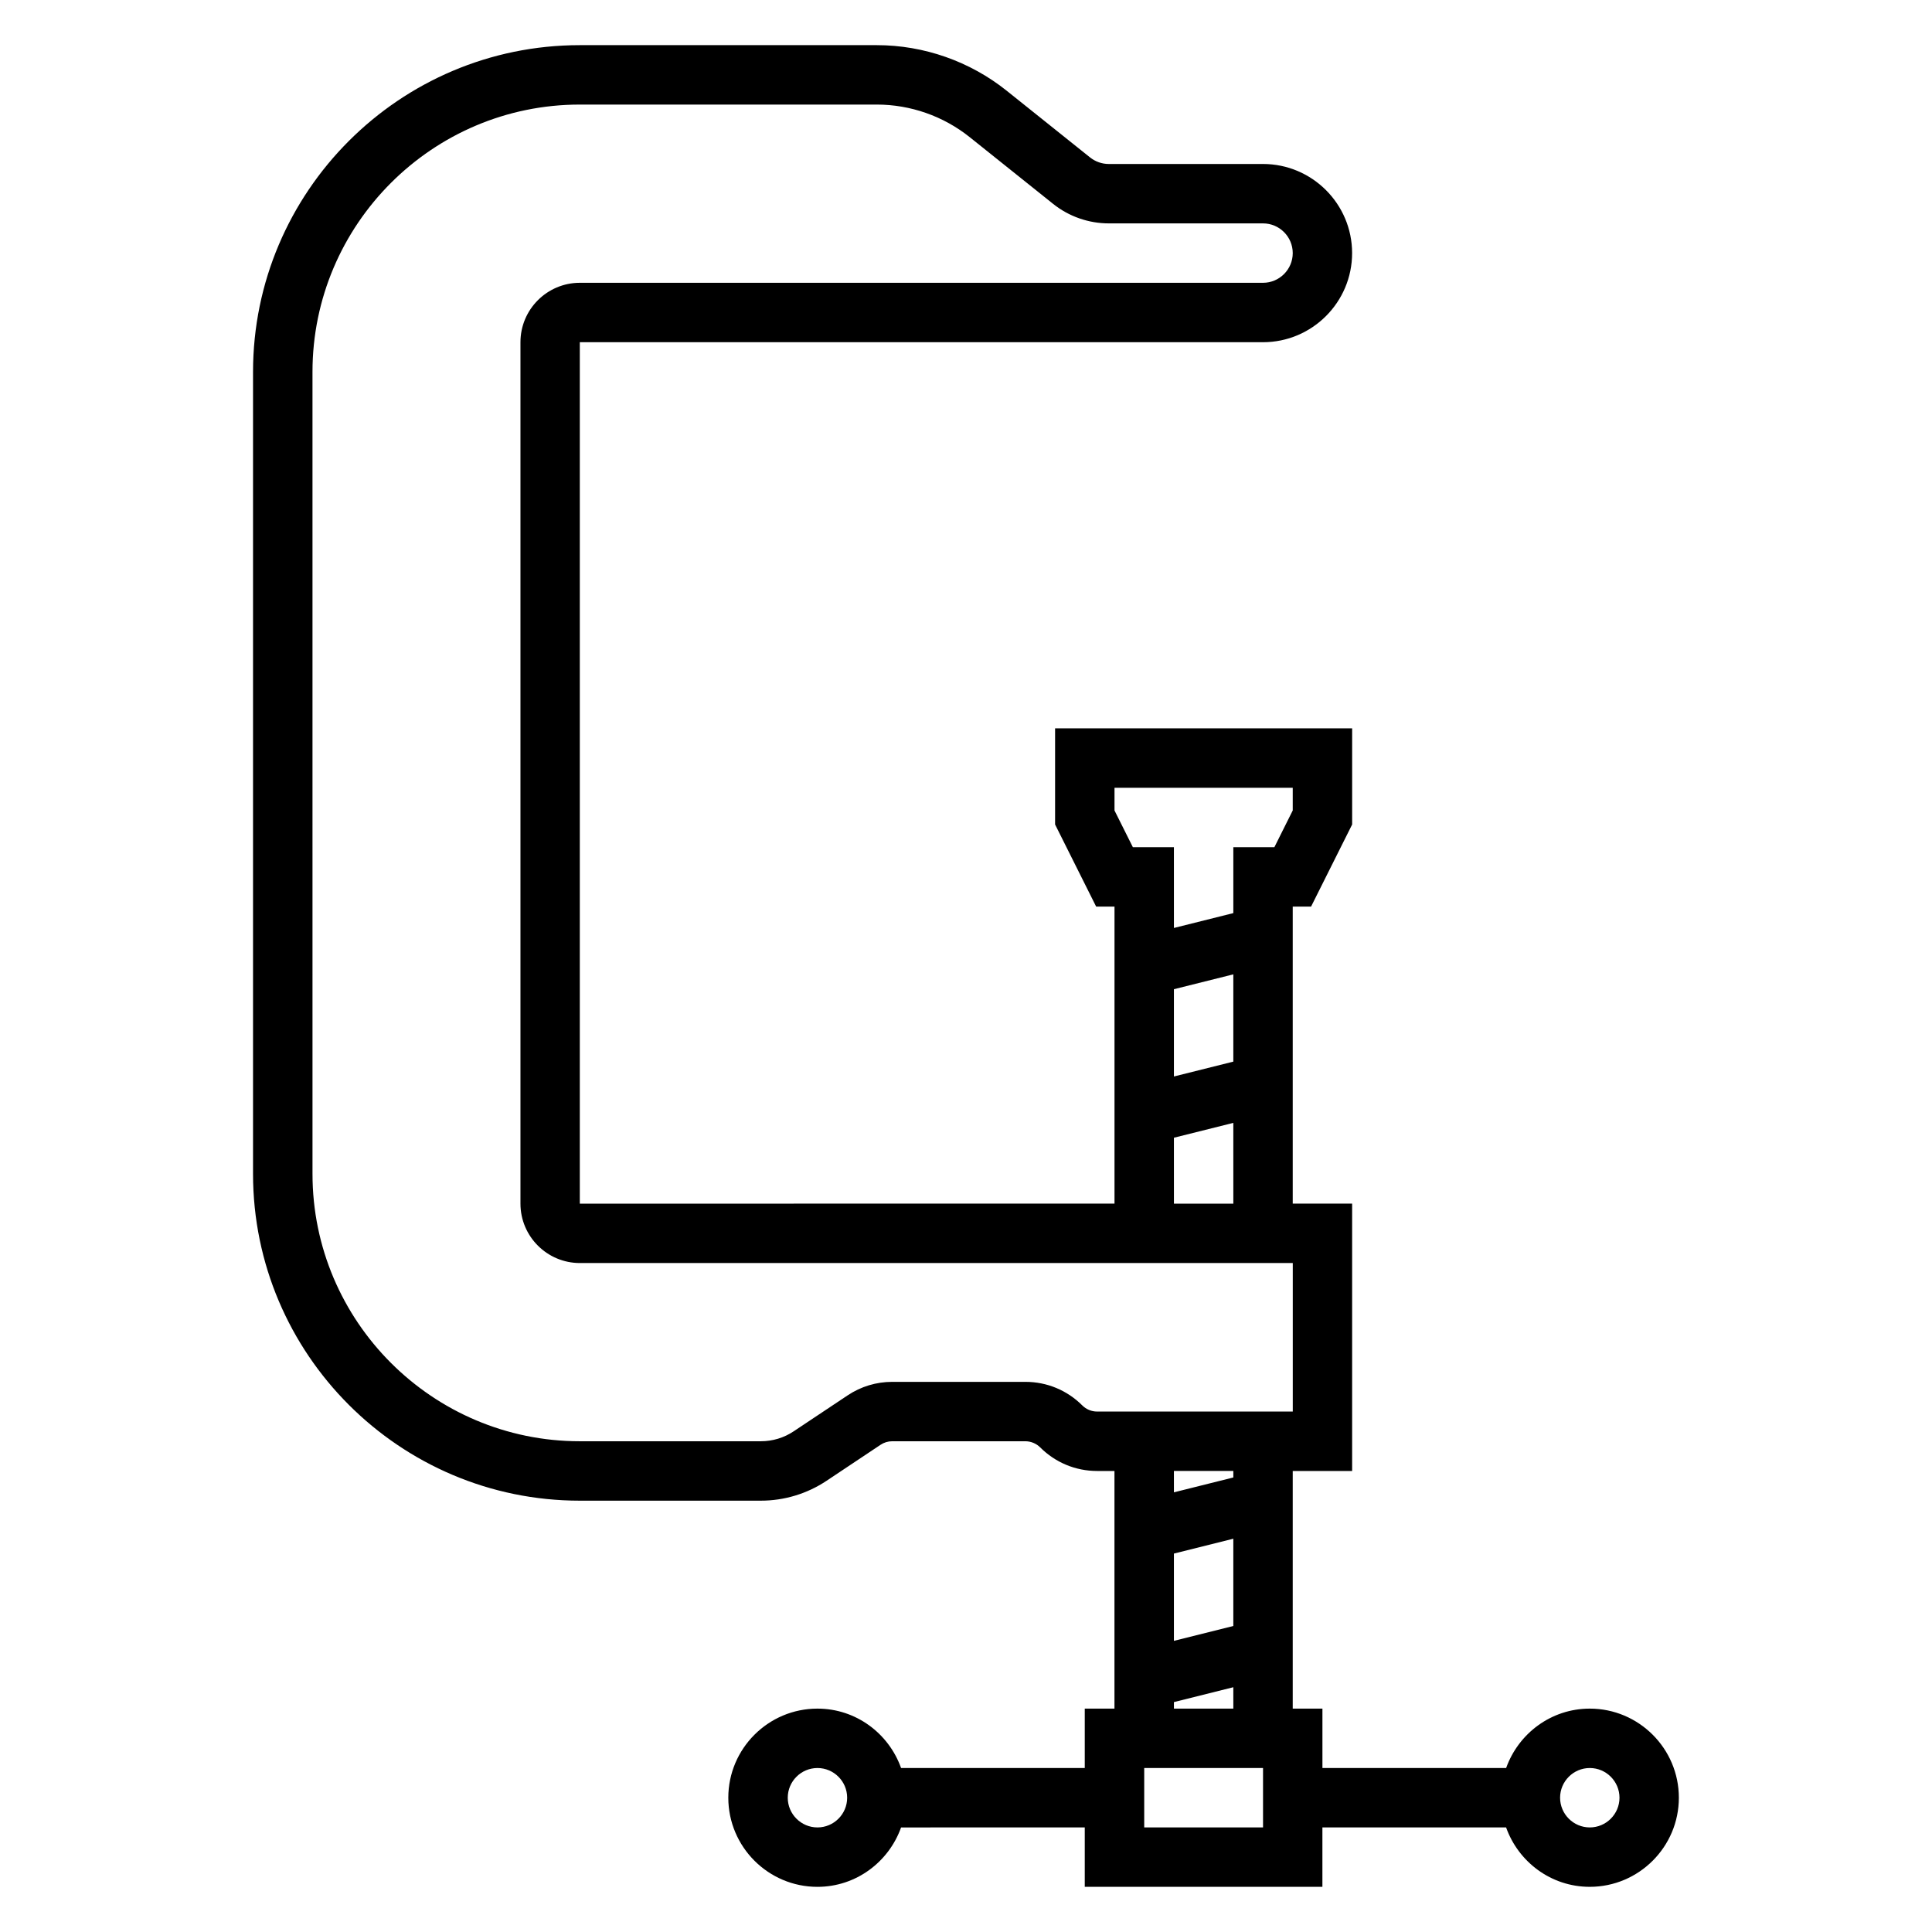
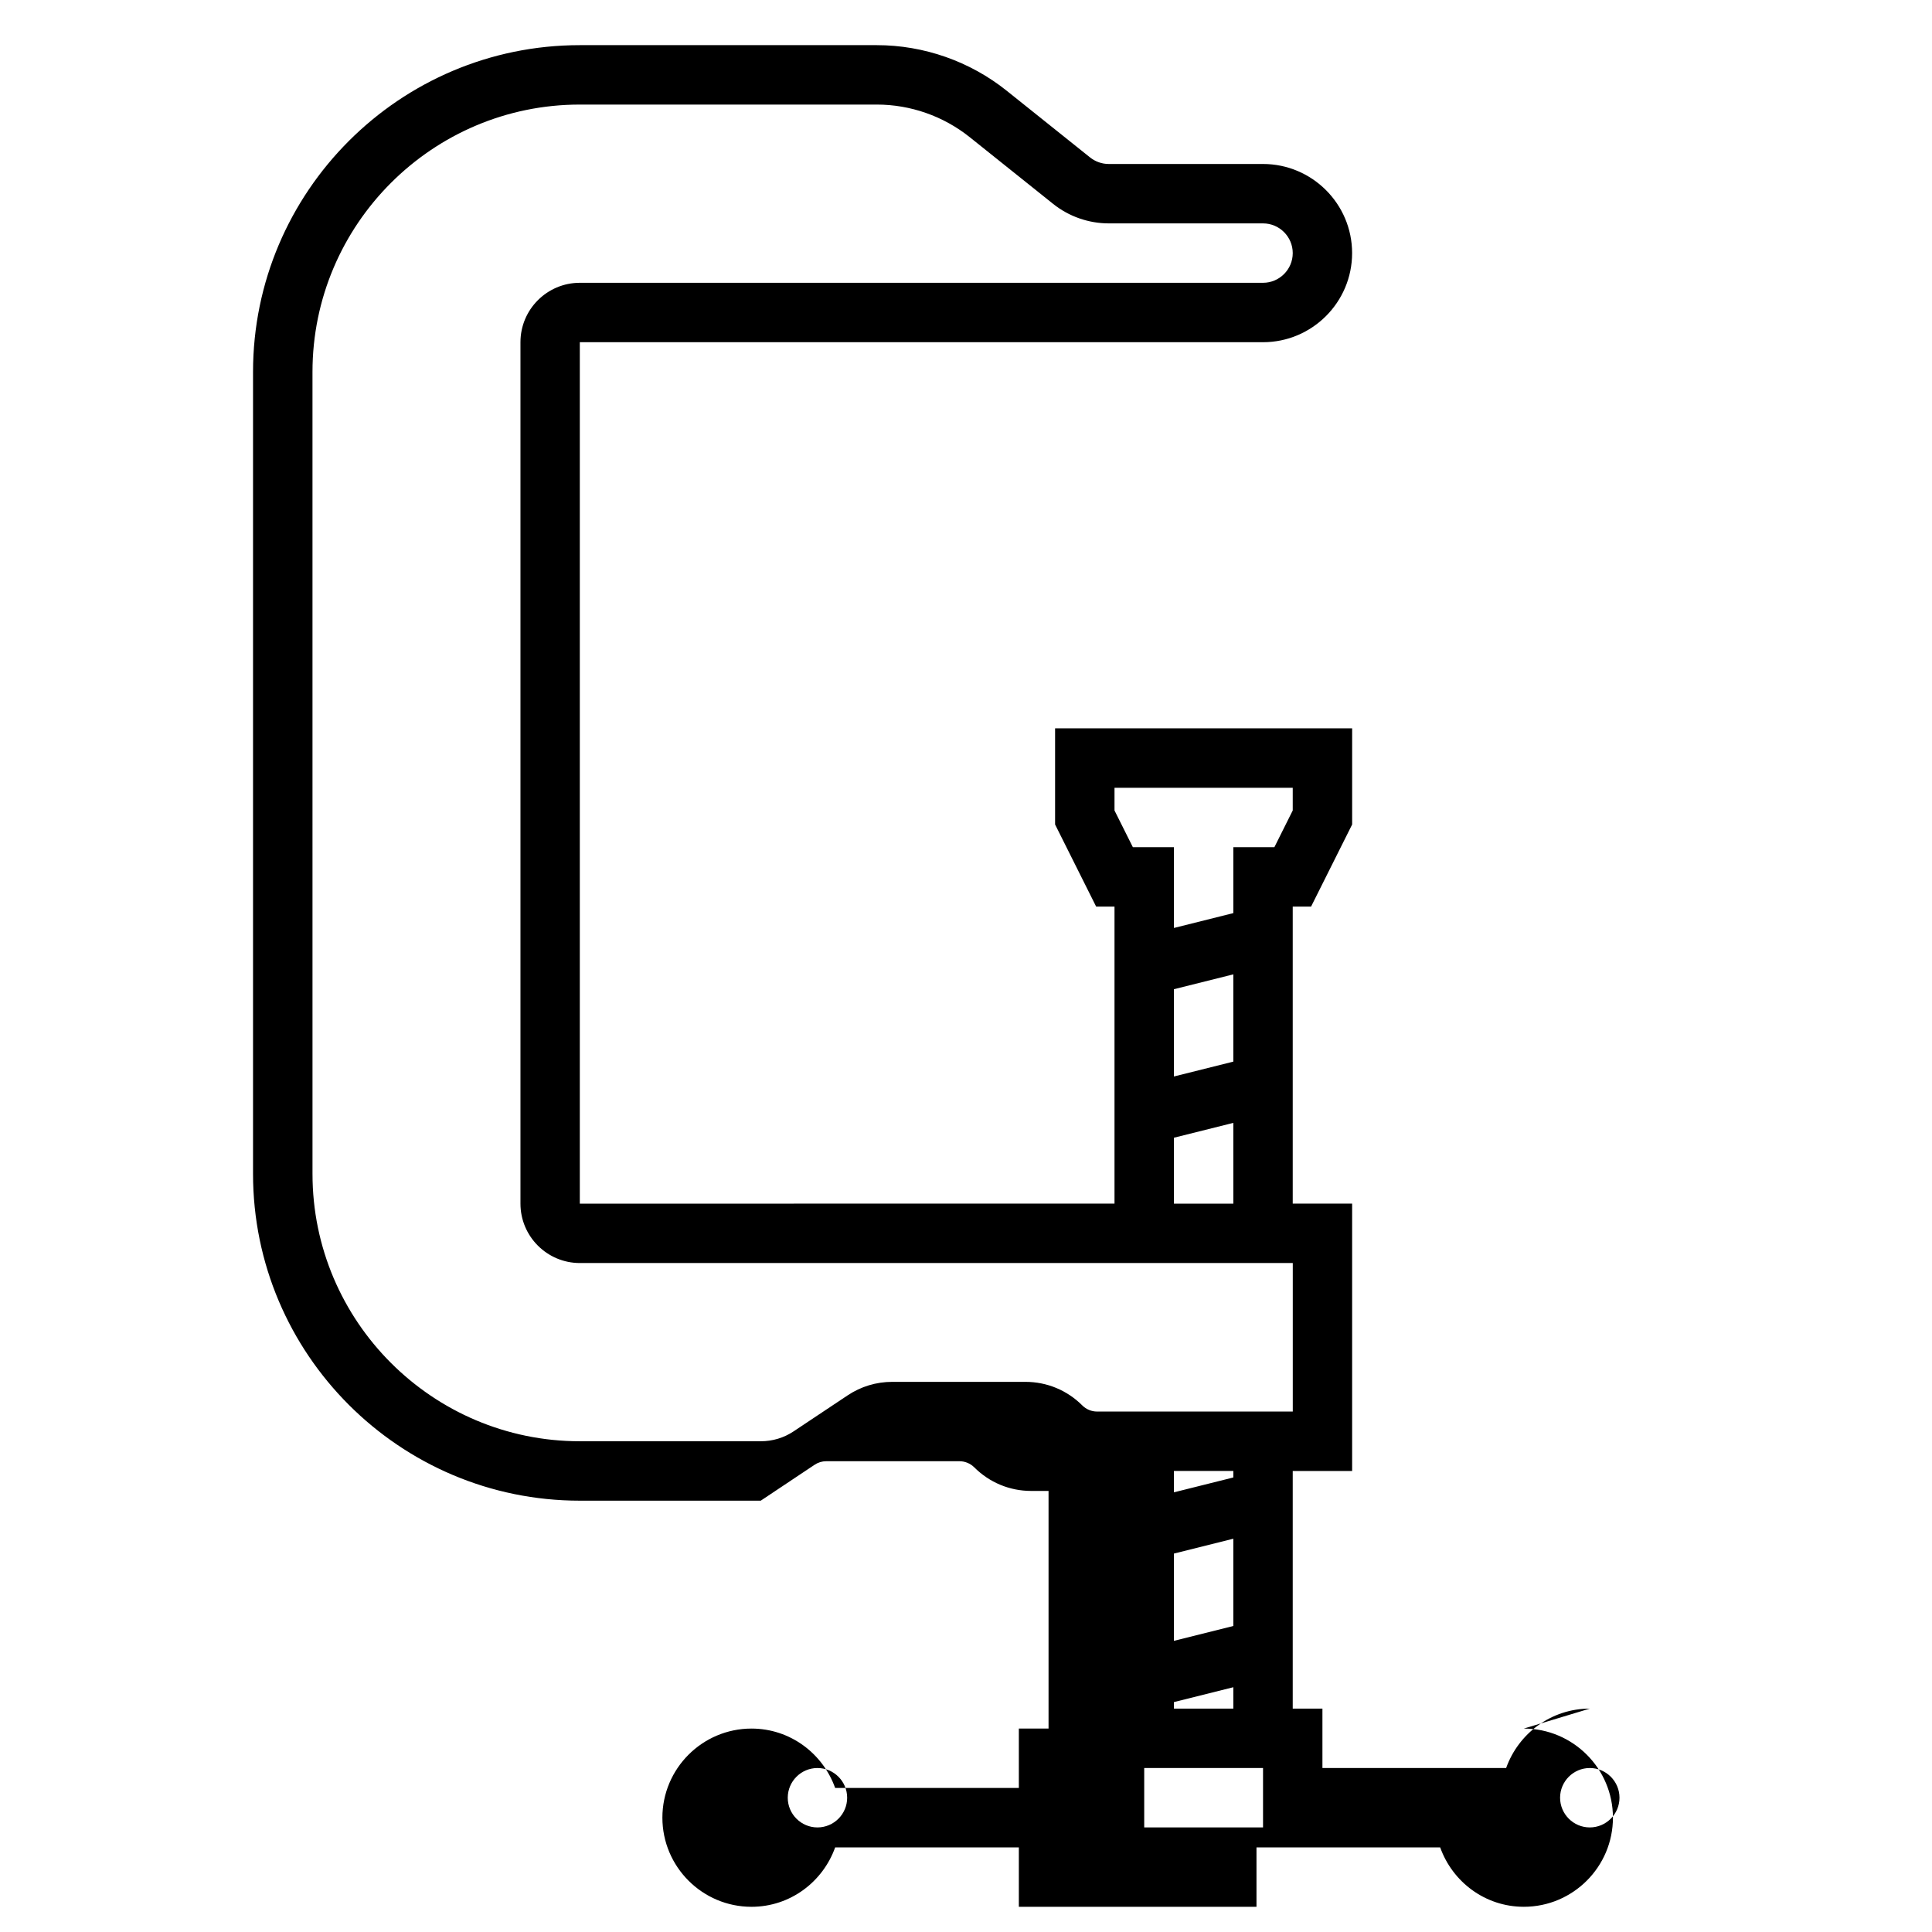
<svg xmlns="http://www.w3.org/2000/svg" fill="#000000" width="800px" height="800px" version="1.1" viewBox="144 144 512 512">
-   <path d="m565.31 596.8c-10.25 0-18.91 6.606-22.168 15.742h-48.684v-15.742h-7.871v-62.977h15.742v-70.848h-15.742v-78.723h4.863l10.883-21.758v-25.473h-78.723v25.473l10.879 21.758h4.867v78.719l-141.7 0.008v-228.29h181.05c13.02 0 23.617-10.598 23.617-23.617 0-13.02-10.598-23.617-23.617-23.617h-40.887c-1.777 0-3.527-0.613-4.922-1.723l-22.113-17.688c-9.727-7.785-21.953-12.078-34.414-12.078h-78.719c-47.746 0-86.594 38.848-86.594 86.594v212.54c0 47.742 38.848 86.594 86.594 86.594h47.957c6.234 0 12.281-1.828 17.469-5.289l14.273-9.516c0.918-0.617 1.988-0.941 3.09-0.941h35.289c1.473 0 2.906 0.598 3.938 1.629 4.031 4.023 9.383 6.246 15.074 6.246h4.606v62.977h-7.871v15.742h-48.68c-3.258-9.141-11.918-15.742-22.168-15.742-13.02 0-23.617 10.598-23.617 23.617s10.598 23.617 23.617 23.617c10.25 0 18.91-6.606 22.168-15.742l48.68-0.004v15.742h62.977v-15.742h48.68c3.258 9.141 11.918 15.742 22.168 15.742 13.02 0 23.617-10.598 23.617-23.617-0.004-13.02-10.598-23.613-23.617-23.613zm-110.21-190.65 15.742-3.938v23.129l-15.742 3.938zm0 39.359 15.742-3.938 0.004 21.406h-15.742zm-15.742-92.742h47.23v6.016l-4.863 9.73h-10.879v17.469l-15.742 3.938-0.004-21.406h-10.879l-4.863-9.73zm-78.723 275.52c-4.336 0-7.871-3.535-7.871-7.871 0-4.336 3.535-7.871 7.871-7.871 4.336 0 7.871 3.535 7.871 7.871 0.004 4.336-3.531 7.871-7.871 7.871zm94.465-72.574 15.742-3.938v23.129l-15.742 3.938zm-20.348-37.637c-1.488 0-2.891-0.582-3.938-1.629-4.031-4.023-9.383-6.242-15.074-6.242h-35.289c-4.219 0-8.305 1.234-11.824 3.582l-14.281 9.516c-2.59 1.734-5.613 2.644-8.73 2.644h-47.953c-39.062 0-70.848-31.789-70.848-70.848l-0.004-212.54c0-39.062 31.789-70.848 70.848-70.848h78.719c8.902 0 17.633 3.062 24.594 8.629l22.113 17.688c4.164 3.336 9.41 5.172 14.746 5.172h40.887c4.336 0 7.871 3.535 7.871 7.871 0 4.336-3.535 7.871-7.871 7.871h-181.05c-8.684 0-15.742 7.062-15.742 15.742v228.29c0 8.684 7.062 15.742 15.742 15.742h188.93v39.359h-47.23zm36.094 15.746v1.723l-15.742 3.938-0.004-5.66zm-15.746 61.25 15.742-3.938 0.004 5.664h-15.742zm23.617 33.215h-31.488v-15.742h31.488zm86.594 0c-4.336 0-7.871-3.535-7.871-7.871 0-4.336 3.535-7.871 7.871-7.871s7.871 3.535 7.871 7.871c0 4.336-3.535 7.871-7.871 7.871z" />
+   <path d="m565.31 596.8c-10.25 0-18.91 6.606-22.168 15.742h-48.684v-15.742h-7.871v-62.977h15.742v-70.848h-15.742v-78.723h4.863l10.883-21.758v-25.473h-78.723v25.473l10.879 21.758h4.867v78.719l-141.7 0.008v-228.29h181.05c13.02 0 23.617-10.598 23.617-23.617 0-13.02-10.598-23.617-23.617-23.617h-40.887c-1.777 0-3.527-0.613-4.922-1.723l-22.113-17.688c-9.727-7.785-21.953-12.078-34.414-12.078h-78.719c-47.746 0-86.594 38.848-86.594 86.594v212.54c0 47.742 38.848 86.594 86.594 86.594h47.957l14.273-9.516c0.918-0.617 1.988-0.941 3.09-0.941h35.289c1.473 0 2.906 0.598 3.938 1.629 4.031 4.023 9.383 6.246 15.074 6.246h4.606v62.977h-7.871v15.742h-48.68c-3.258-9.141-11.918-15.742-22.168-15.742-13.02 0-23.617 10.598-23.617 23.617s10.598 23.617 23.617 23.617c10.25 0 18.91-6.606 22.168-15.742l48.68-0.004v15.742h62.977v-15.742h48.68c3.258 9.141 11.918 15.742 22.168 15.742 13.02 0 23.617-10.598 23.617-23.617-0.004-13.02-10.598-23.613-23.617-23.613zm-110.21-190.65 15.742-3.938v23.129l-15.742 3.938zm0 39.359 15.742-3.938 0.004 21.406h-15.742zm-15.742-92.742h47.23v6.016l-4.863 9.73h-10.879v17.469l-15.742 3.938-0.004-21.406h-10.879l-4.863-9.73zm-78.723 275.52c-4.336 0-7.871-3.535-7.871-7.871 0-4.336 3.535-7.871 7.871-7.871 4.336 0 7.871 3.535 7.871 7.871 0.004 4.336-3.531 7.871-7.871 7.871zm94.465-72.574 15.742-3.938v23.129l-15.742 3.938zm-20.348-37.637c-1.488 0-2.891-0.582-3.938-1.629-4.031-4.023-9.383-6.242-15.074-6.242h-35.289c-4.219 0-8.305 1.234-11.824 3.582l-14.281 9.516c-2.59 1.734-5.613 2.644-8.73 2.644h-47.953c-39.062 0-70.848-31.789-70.848-70.848l-0.004-212.54c0-39.062 31.789-70.848 70.848-70.848h78.719c8.902 0 17.633 3.062 24.594 8.629l22.113 17.688c4.164 3.336 9.41 5.172 14.746 5.172h40.887c4.336 0 7.871 3.535 7.871 7.871 0 4.336-3.535 7.871-7.871 7.871h-181.05c-8.684 0-15.742 7.062-15.742 15.742v228.29c0 8.684 7.062 15.742 15.742 15.742h188.93v39.359h-47.23zm36.094 15.746v1.723l-15.742 3.938-0.004-5.66zm-15.746 61.25 15.742-3.938 0.004 5.664h-15.742zm23.617 33.215h-31.488v-15.742h31.488zm86.594 0c-4.336 0-7.871-3.535-7.871-7.871 0-4.336 3.535-7.871 7.871-7.871s7.871 3.535 7.871 7.871c0 4.336-3.535 7.871-7.871 7.871z" />
</svg>